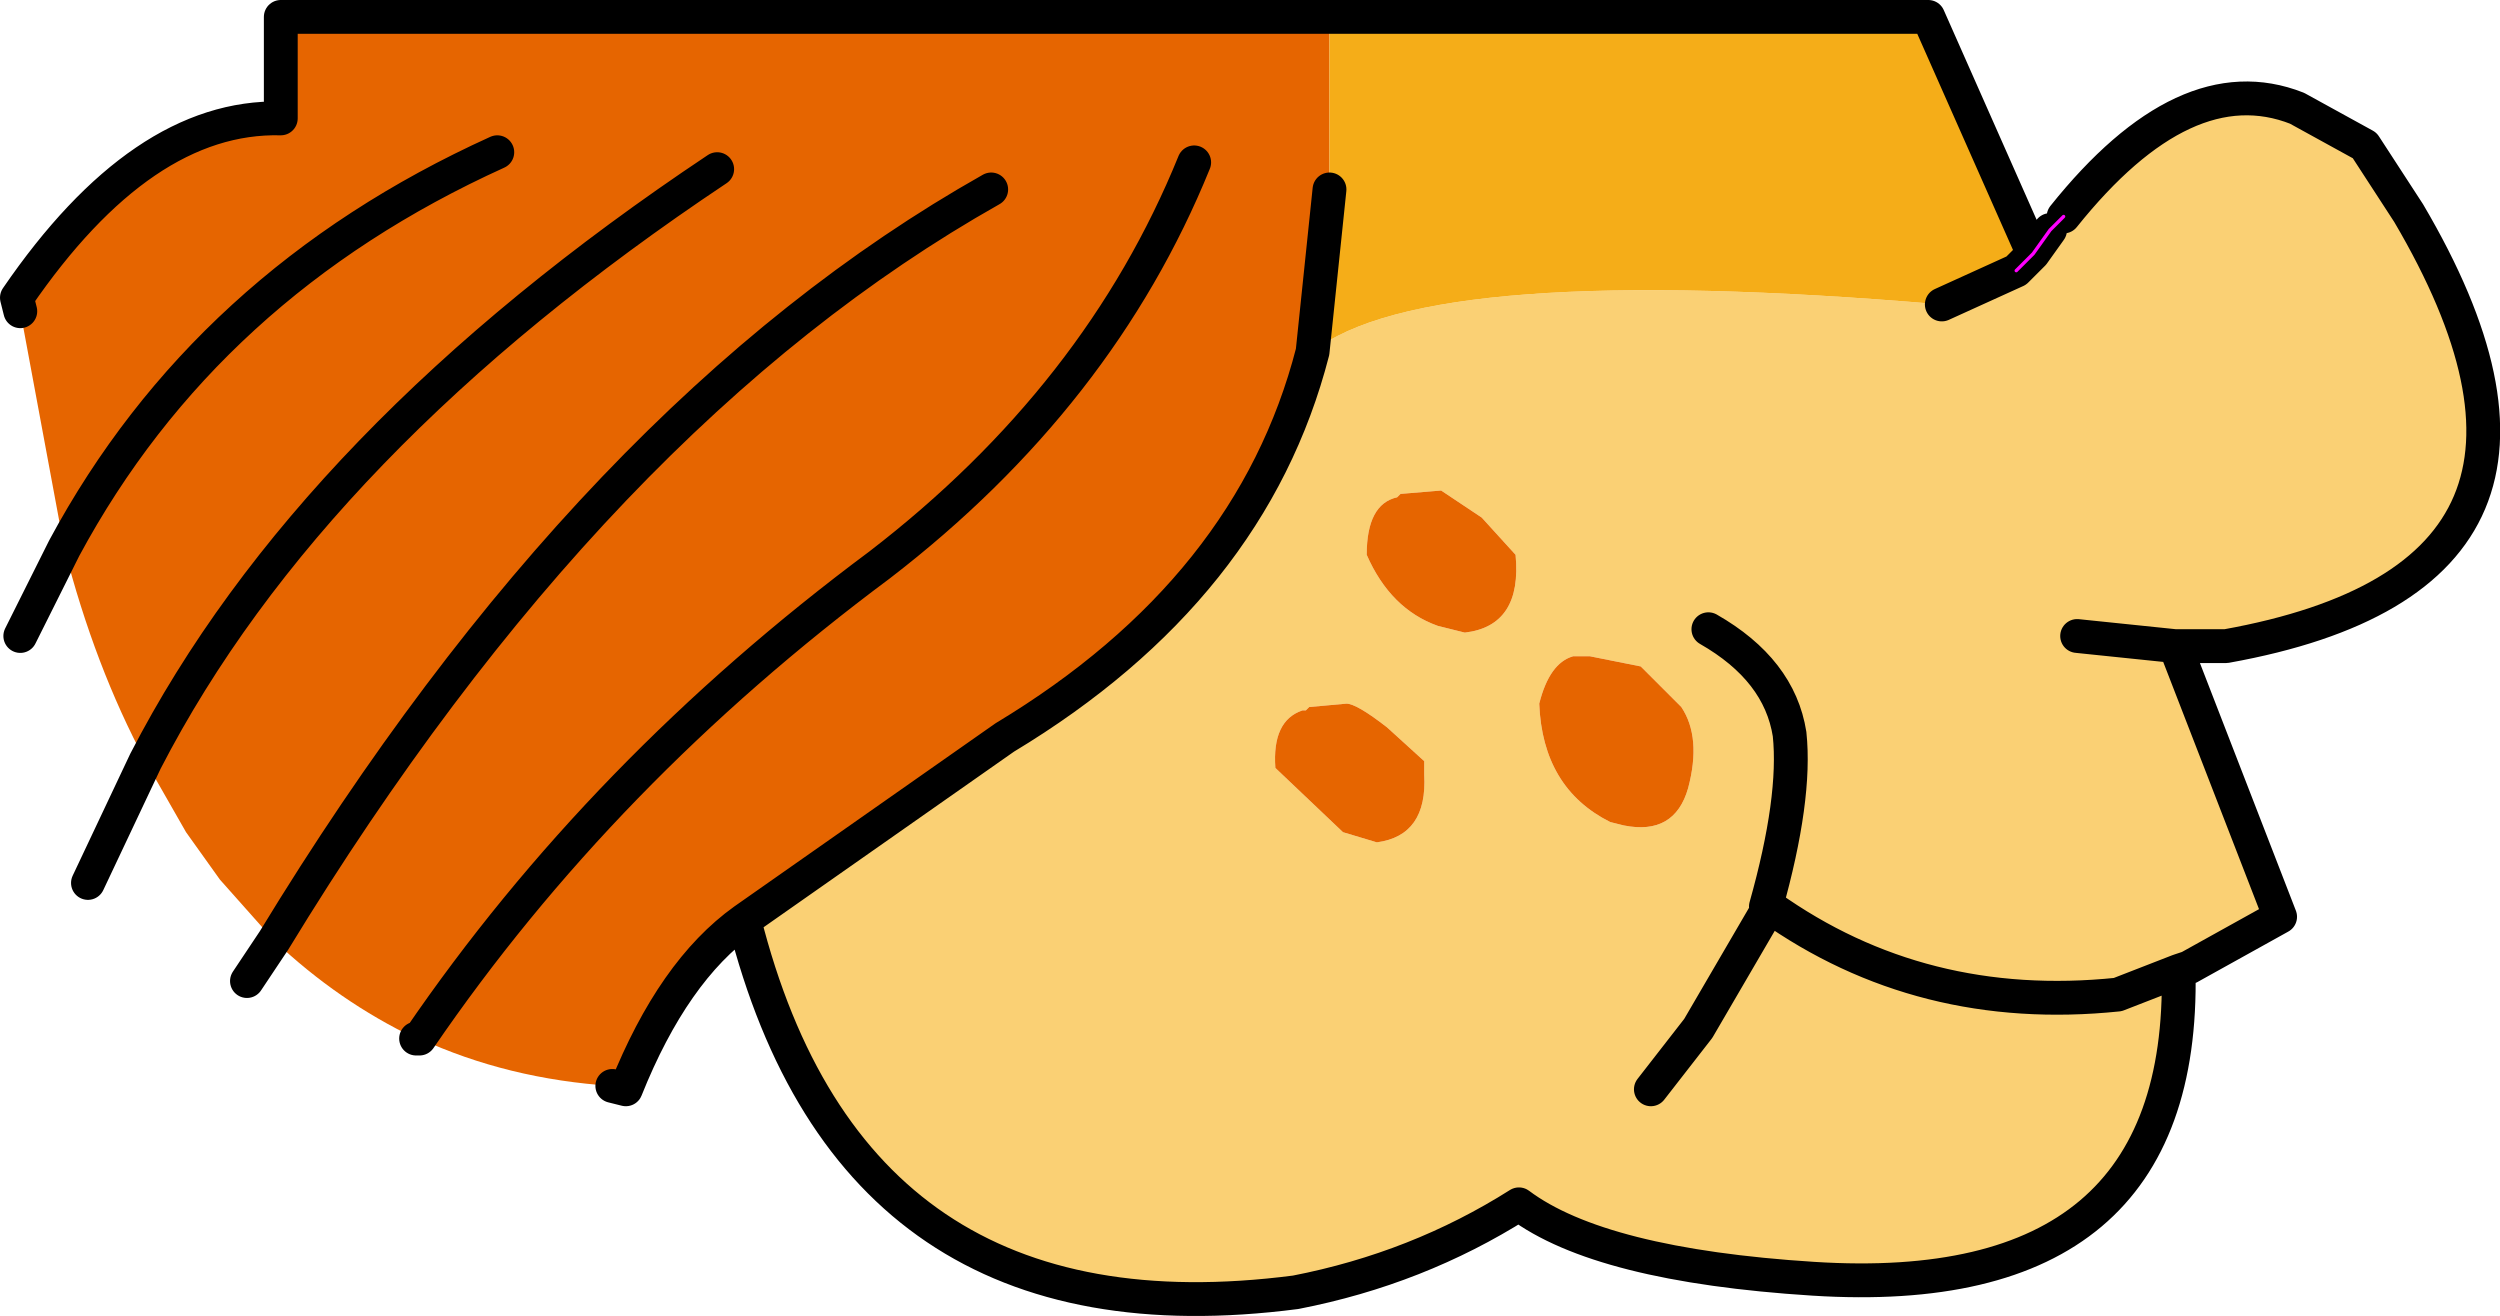
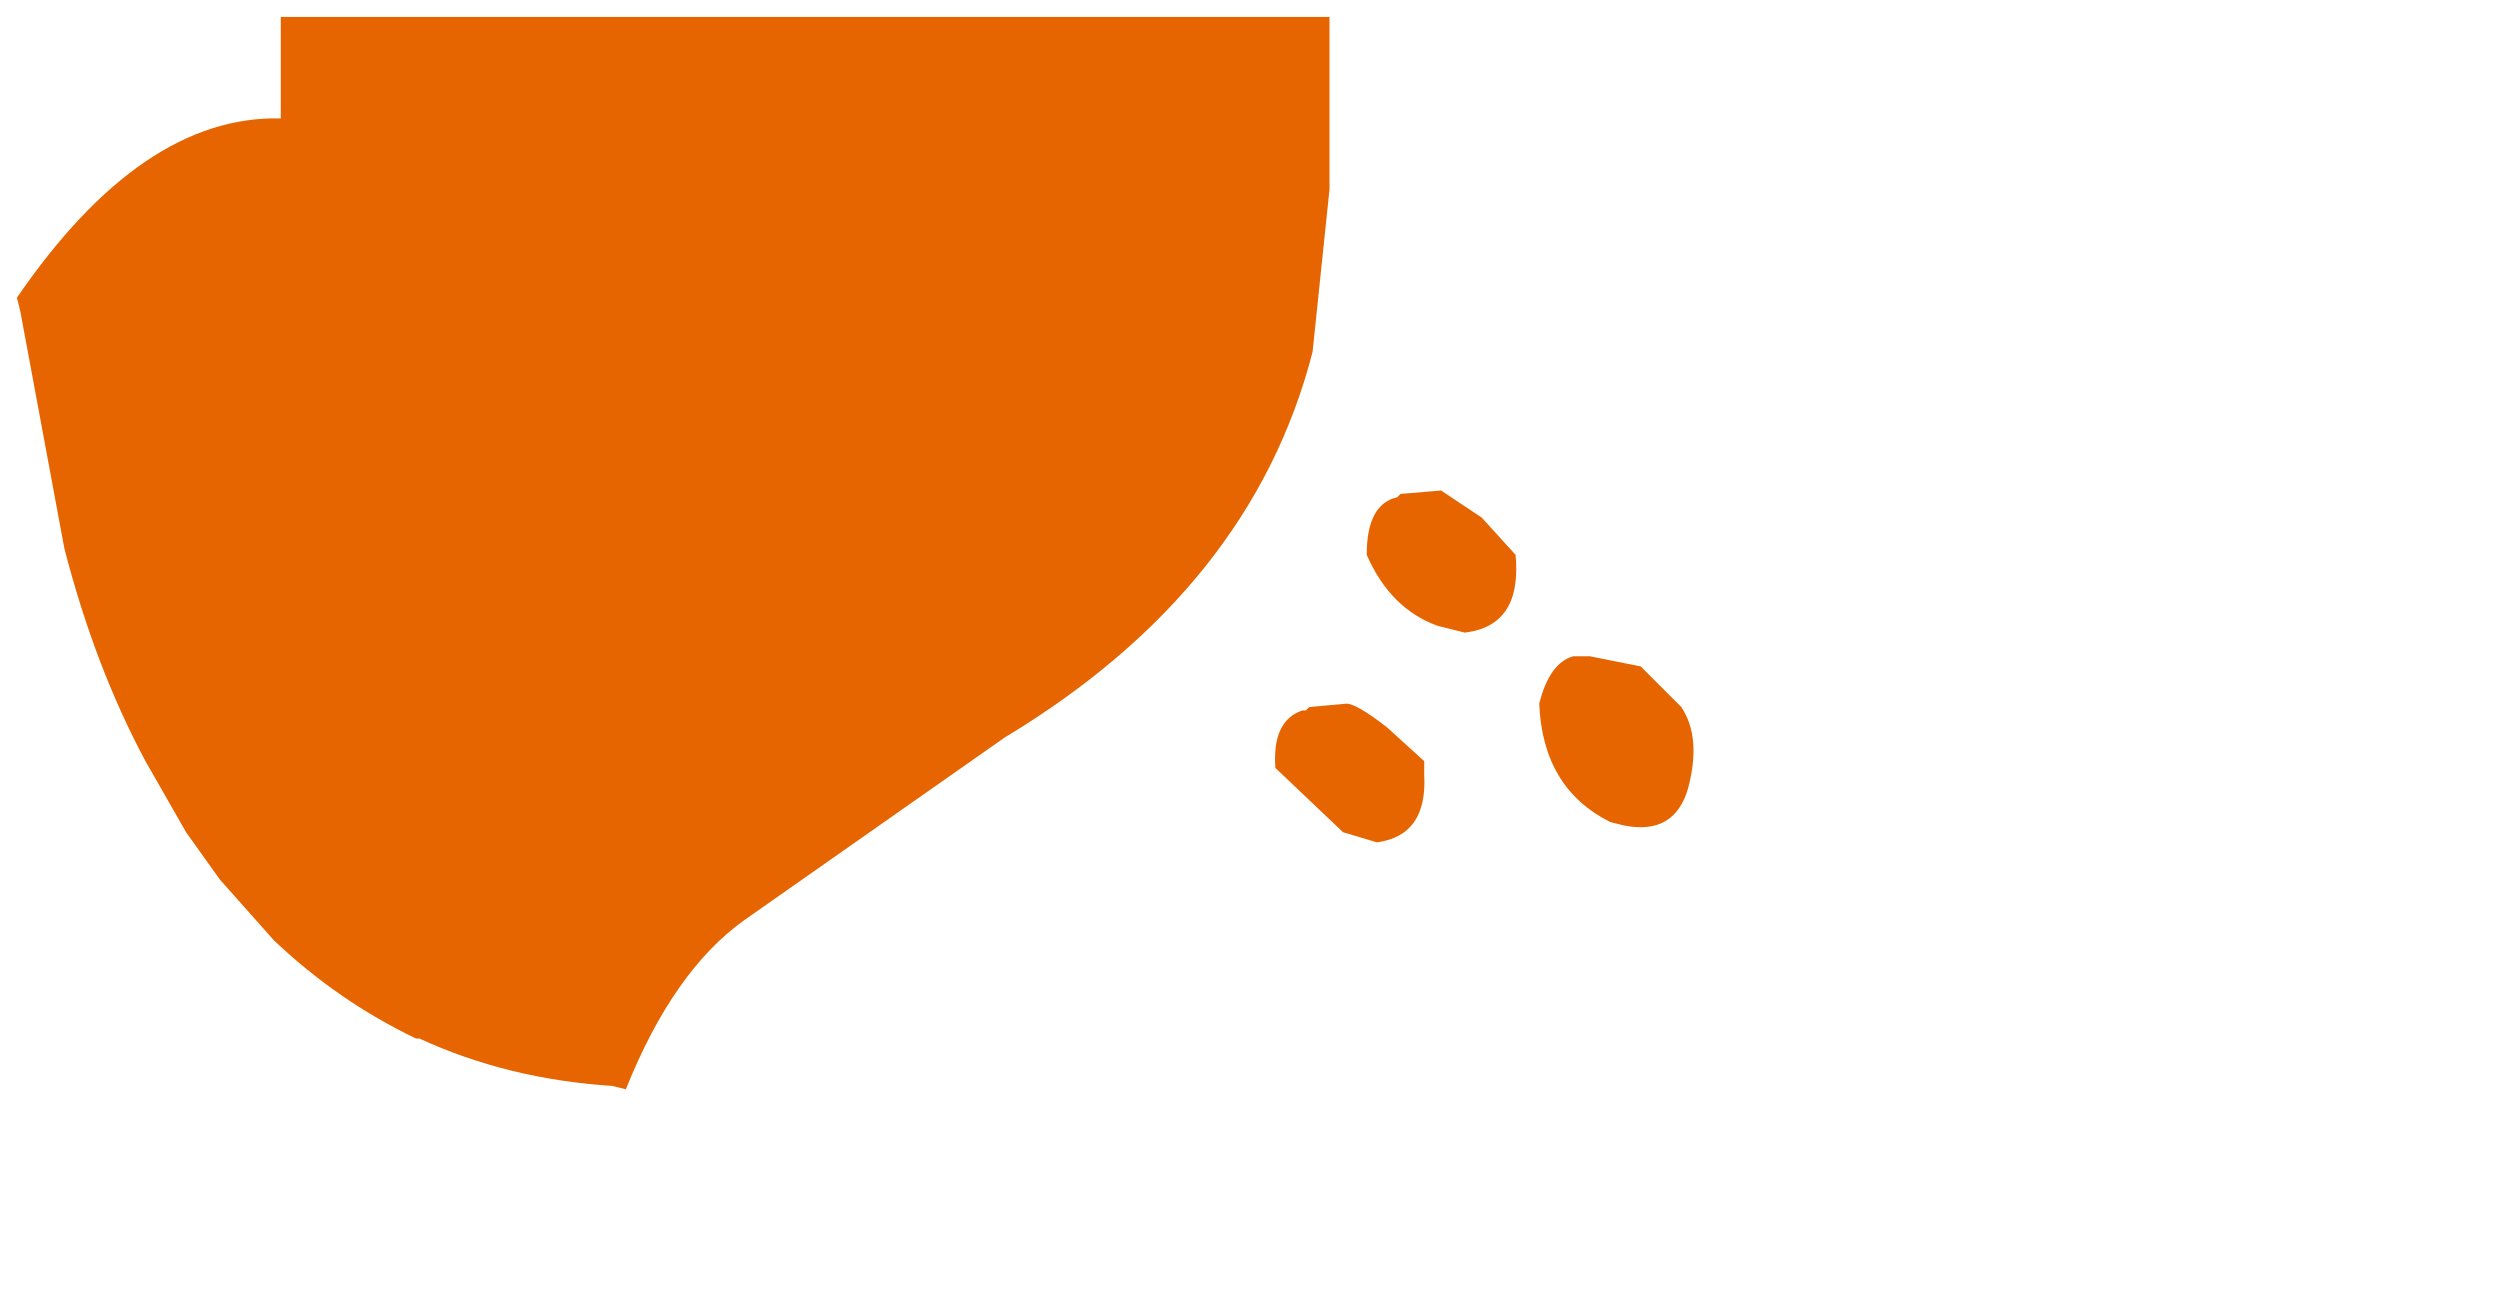
<svg xmlns="http://www.w3.org/2000/svg" height="19.45px" width="36.95px">
  <g transform="matrix(1.0, 0.0, 0.0, 1.0, 16.95, 10.4)">
-     <path d="M4.7 -1.05 Q5.55 -1.15 5.45 -2.2 L4.95 -2.75 4.35 -3.15 3.75 -3.1 3.7 -3.05 Q3.25 -2.95 3.25 -2.2 3.6 -1.4 4.3 -1.15 L4.7 -1.05 M6.55 -0.7 L6.3 -0.7 Q5.95 -0.6 5.8 0.0 5.85 1.25 6.85 1.75 L7.05 1.8 Q7.8 1.95 8.0 1.25 8.2 0.5 7.9 0.05 L7.3 -0.55 6.55 -0.7 M13.55 -7.2 Q15.35 -9.45 17.0 -8.8 L18.0 -8.25 18.65 -7.25 Q21.8 -1.9 15.95 -0.85 L15.2 -0.85 13.75 -1.0 15.2 -0.85 16.75 3.15 15.4 3.9 15.25 3.95 Q15.35 8.85 9.85 8.5 6.7 8.3 5.5 7.4 4.0 8.35 2.2 8.7 -4.35 9.55 -5.95 3.2 L-2.1 0.5 Q1.55 -1.7 2.45 -5.2 4.15 -6.55 11.75 -5.9 L12.85 -6.4 13.1 -6.65 12.85 -6.4 13.1 -6.65 13.35 -7.0 13.55 -7.2 M7.45 5.7 L8.15 4.8 9.2 3.0 Q11.45 4.6 14.35 4.3 L15.25 3.95 14.35 4.3 Q11.45 4.6 9.2 3.0 L8.15 4.8 7.45 5.7 M8.3 -1.1 Q9.35 -0.5 9.5 0.45 9.6 1.4 9.15 3.0 L9.2 3.0 9.15 3.0 Q9.6 1.4 9.5 0.45 9.35 -0.5 8.3 -1.1 M3.4 2.05 Q4.15 1.95 4.1 1.05 L4.1 0.85 3.55 0.35 Q3.1 0.0 2.95 0.0 L2.4 0.05 2.35 0.1 2.3 0.1 Q1.85 0.25 1.9 0.95 L2.9 1.9 3.4 2.05" fill="#fad074" fill-rule="evenodd" stroke="none" />
    <path d="M2.7 -10.15 L2.7 -7.6 2.45 -5.2 Q1.55 -1.7 -2.1 0.5 L-5.95 3.2 Q-7.0 3.95 -7.7 5.7 L-7.9 5.65 Q-9.45 5.55 -10.75 4.95 L-10.8 4.95 Q-11.95 4.4 -12.9 3.5 L-13.7 2.6 -14.2 1.9 -14.8 0.85 Q-15.55 -0.55 -16.0 -2.3 L-16.65 -5.8 -16.7 -6.0 Q-14.85 -8.7 -12.8 -8.65 L-12.8 -10.15 2.7 -10.15 M-9.6 -8.15 Q-13.9 -6.2 -16.0 -2.3 -13.9 -6.2 -9.6 -8.15 M6.55 -0.7 L7.3 -0.55 7.9 0.05 Q8.2 0.5 8.0 1.25 7.8 1.95 7.05 1.8 L6.85 1.75 Q5.85 1.25 5.8 0.0 5.95 -0.6 6.3 -0.7 L6.55 -0.7 M4.7 -1.05 L4.3 -1.15 Q3.6 -1.4 3.25 -2.2 3.25 -2.95 3.7 -3.05 L3.75 -3.1 4.35 -3.15 4.95 -2.75 5.45 -2.2 Q5.55 -1.15 4.7 -1.05 M3.4 2.05 L2.9 1.9 1.9 0.95 Q1.85 0.25 2.3 0.1 L2.35 0.1 2.4 0.05 2.95 0.0 Q3.1 0.0 3.55 0.35 L4.1 0.85 4.1 1.05 Q4.15 1.95 3.4 2.05 M-6.35 -7.9 Q-12.35 -3.9 -14.8 0.85 -12.35 -3.9 -6.35 -7.9 M-2.3 -7.6 Q-8.15 -4.3 -12.9 3.5 -8.15 -4.3 -2.3 -7.6 M0.7 -8.0 Q-0.7 -4.55 -3.95 -2.05 -8.05 1.0 -10.75 4.95 -8.05 1.0 -3.95 -2.05 -0.7 -4.55 0.7 -8.0" fill="#e66500" fill-rule="evenodd" stroke="none" />
-     <path d="M2.7 -7.6 L2.7 -10.15 11.55 -10.15 13.1 -6.65 12.85 -6.4 11.75 -5.9 Q4.15 -6.55 2.45 -5.2 L2.7 -7.6" fill="#f5ad18" fill-rule="evenodd" stroke="none" />
-     <path d="M2.7 -10.15 L-12.8 -10.15 -12.8 -8.65 Q-14.85 -8.7 -16.7 -6.0 L-16.65 -5.8 M-16.0 -2.3 Q-13.9 -6.2 -9.6 -8.15 M2.45 -5.2 L2.7 -7.6 M15.2 -0.85 L15.95 -0.85 Q21.8 -1.9 18.65 -7.25 L18.0 -8.25 17.0 -8.8 Q15.35 -9.45 13.55 -7.2 M13.35 -7.0 L13.1 -6.65 12.85 -6.4 11.75 -5.9 M2.45 -5.2 Q1.55 -1.7 -2.1 0.5 L-5.95 3.2 Q-4.35 9.55 2.2 8.7 4.0 8.35 5.5 7.4 6.7 8.3 9.85 8.5 15.35 8.85 15.25 3.95 L14.35 4.3 Q11.45 4.6 9.2 3.0 L8.15 4.8 7.45 5.7 M13.1 -6.65 L11.55 -10.15 2.7 -10.15 M15.2 -0.85 L13.75 -1.0 M15.25 3.95 L15.4 3.9 16.75 3.15 15.2 -0.85 M9.2 3.0 L9.15 3.0 Q9.6 1.4 9.5 0.45 9.35 -0.5 8.3 -1.1 M-16.65 -1.0 L-16.0 -2.3 M-14.8 0.85 Q-12.35 -3.9 -6.35 -7.9 M-5.95 3.2 Q-7.0 3.95 -7.7 5.7 L-7.9 5.65 M-10.75 4.95 L-10.8 4.95 M-12.9 3.5 L-13.3 4.1 M-12.9 3.5 Q-8.15 -4.3 -2.3 -7.6 M-14.8 0.85 L-15.65 2.65 M-10.75 4.95 Q-8.05 1.0 -3.95 -2.05 -0.7 -4.55 0.7 -8.0" fill="none" stroke="#000000" stroke-linecap="round" stroke-linejoin="round" stroke-width="0.5" />
-     <path d="M13.55 -7.2 L13.35 -7.0 13.1 -6.65 12.85 -6.4" fill="none" stroke="#ff00ff" stroke-linecap="round" stroke-linejoin="round" stroke-width="0.05" />
  </g>
</svg>